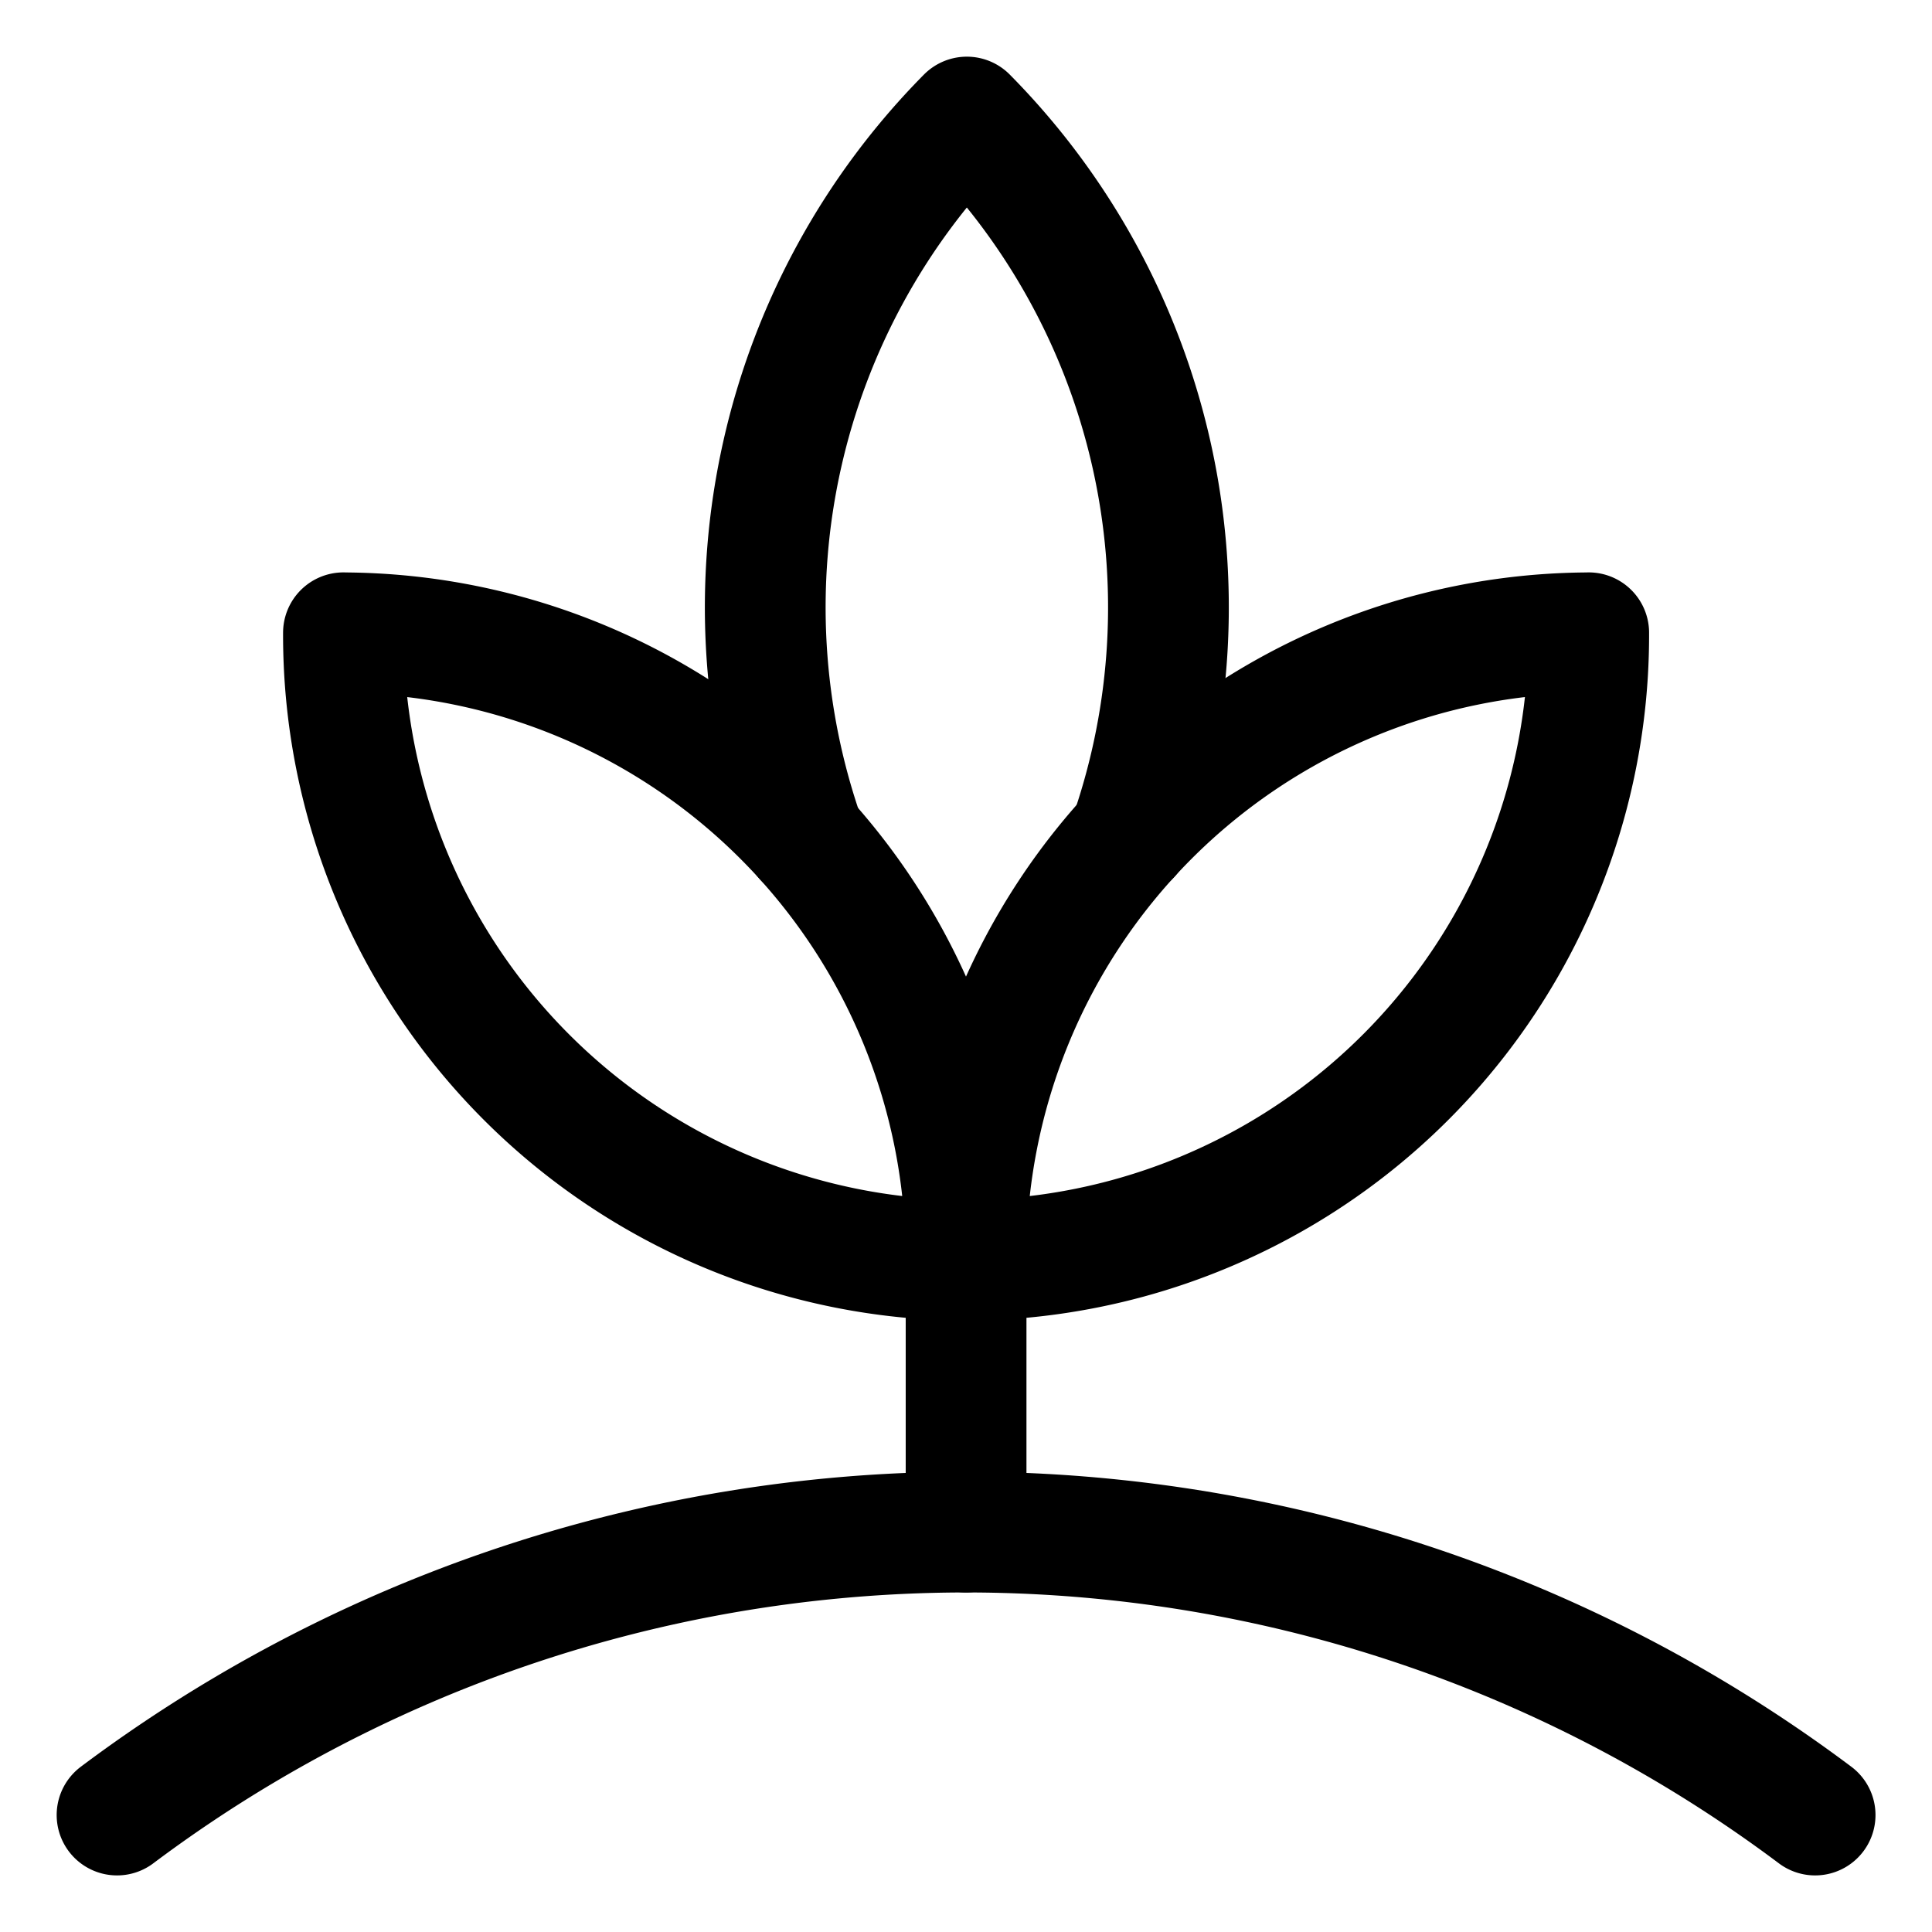
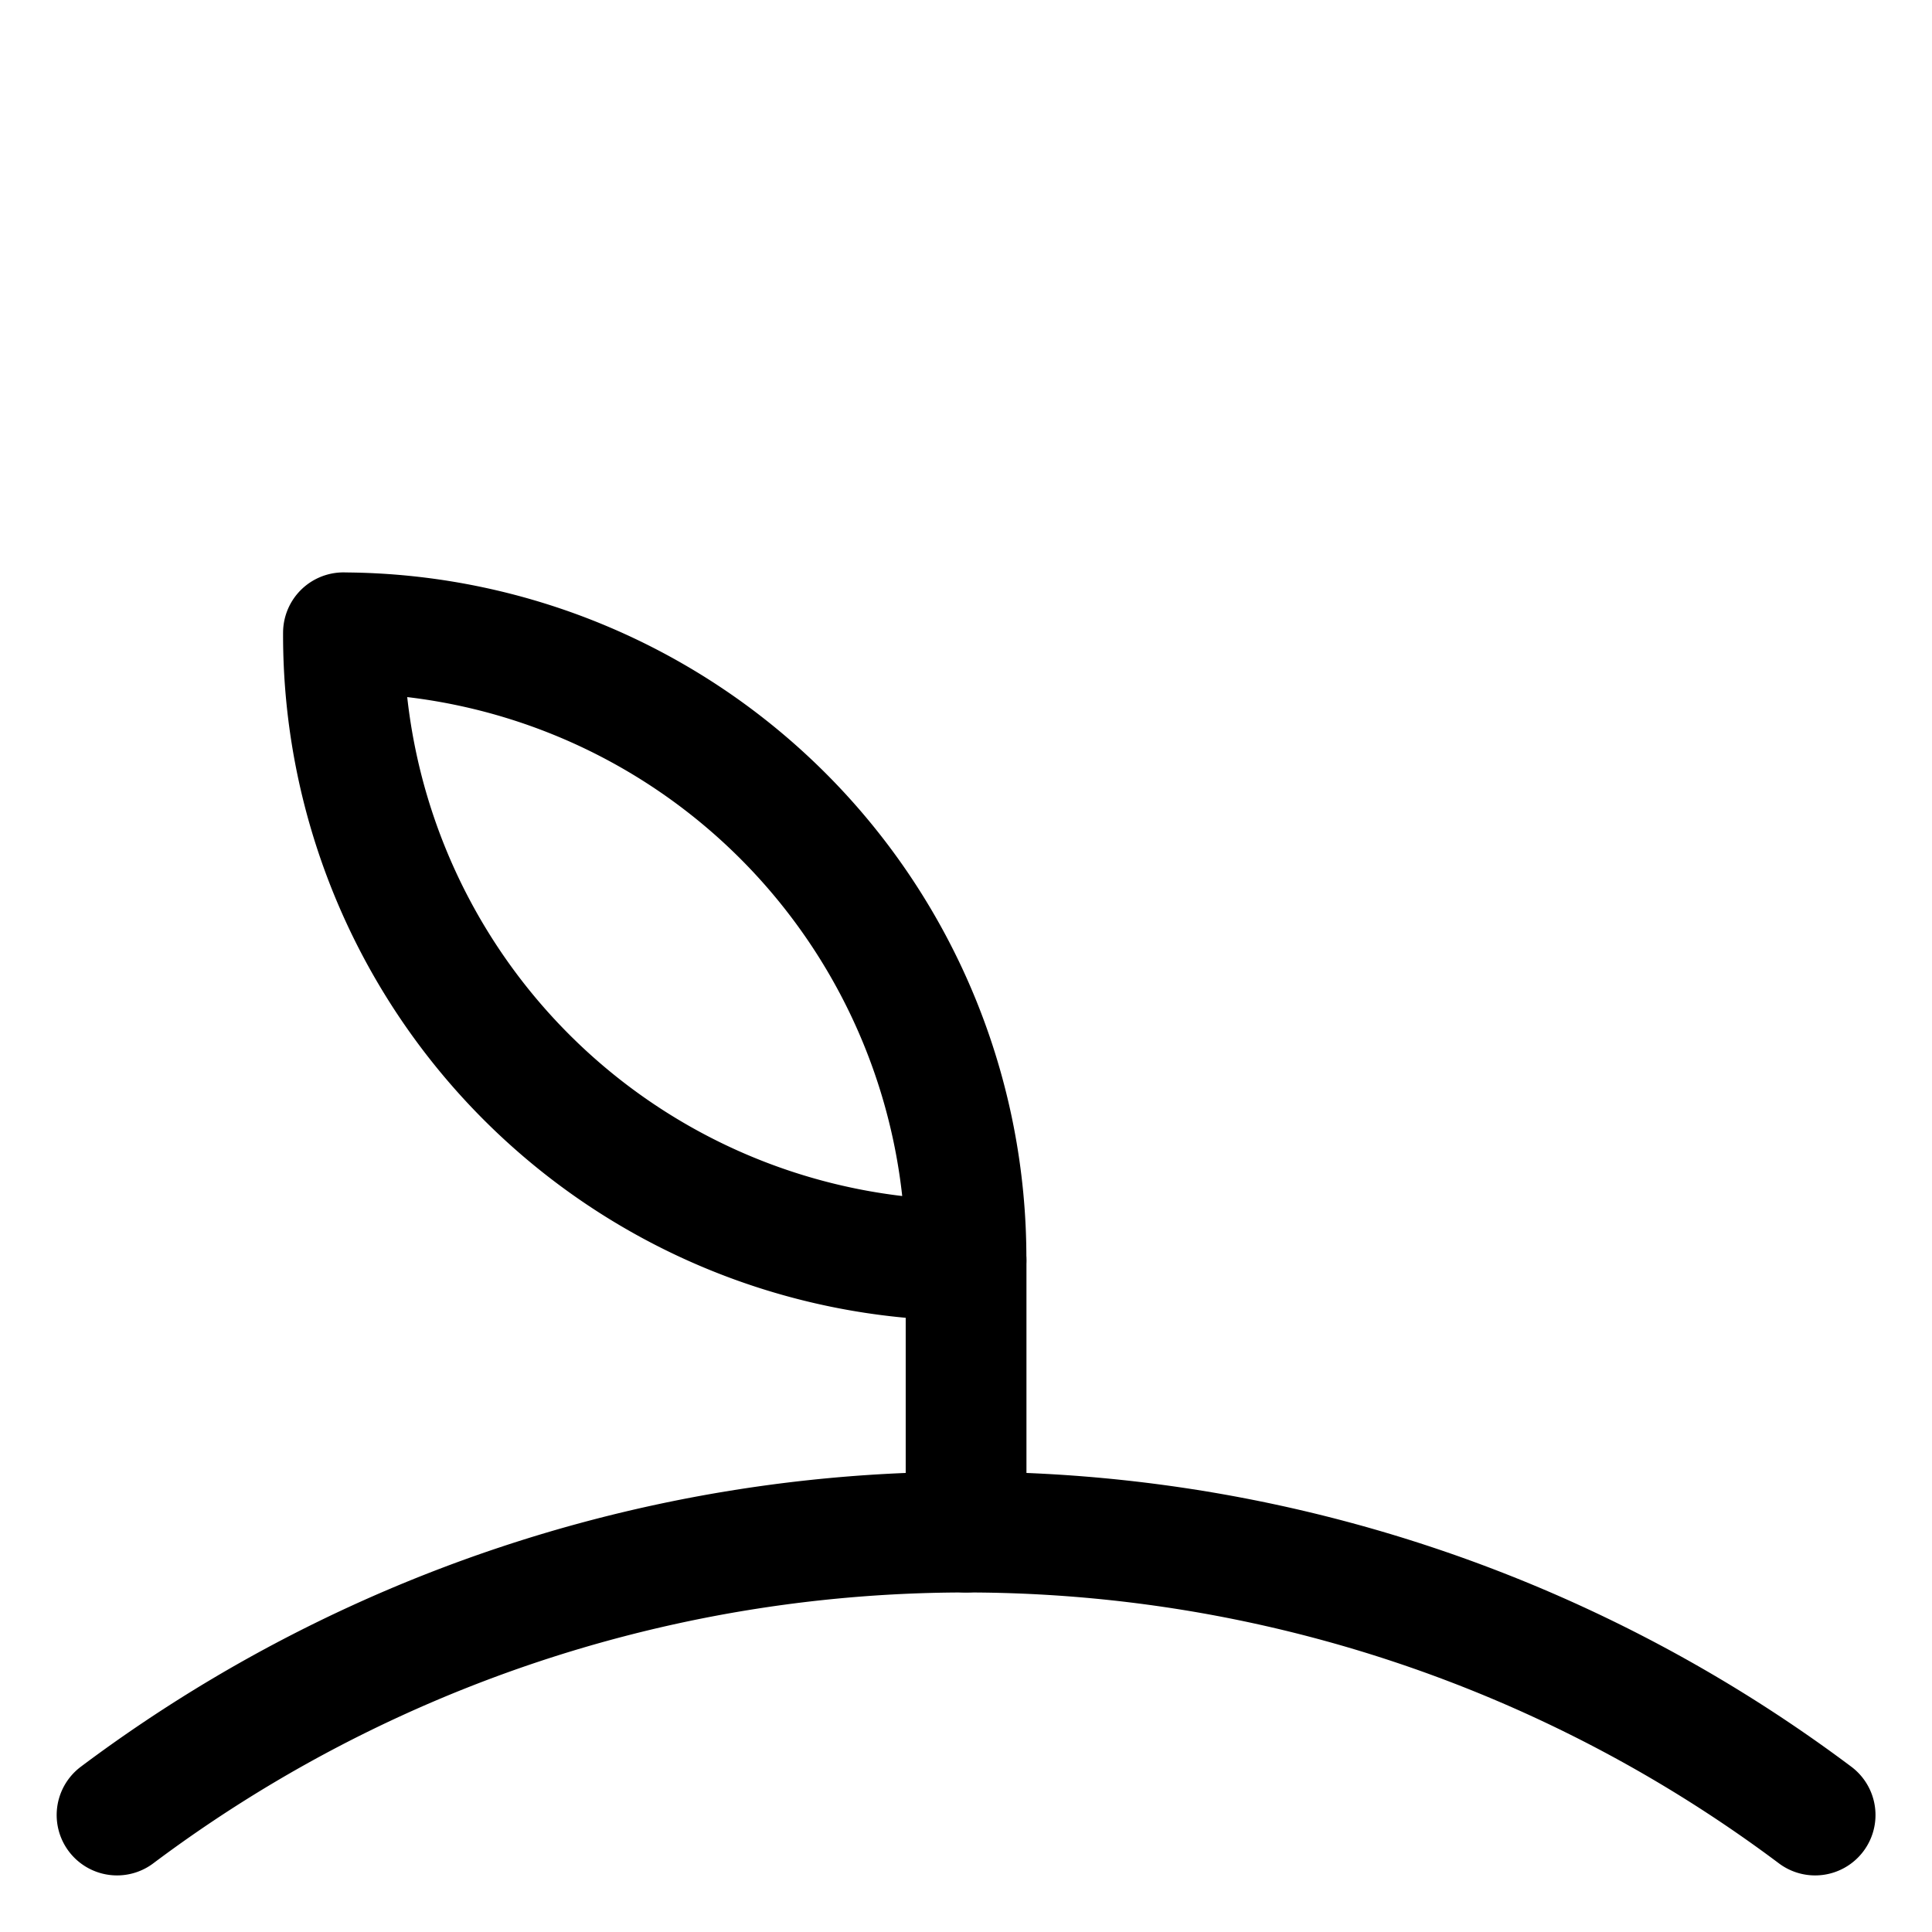
<svg xmlns="http://www.w3.org/2000/svg" width="48" height="48" id="Organic-Plant-Grow--Streamline-Ultimate.svg" viewBox="-1.5 -1.5 48 48">
  <desc>Organic Plant Grow Streamline Icon: https://streamlinehq.com</desc>
-   <path stroke-width="3" stroke-linejoin="round" stroke-linecap="round" stroke="#000000" fill="none" d="M37.971 14.222A15.531 15.531 0 0 0 22.5 29.812a15.531 15.531 0 0 0 15.471 -15.591Z" />
-   <path stroke-width="3" stroke-linejoin="round" stroke-linecap="round" stroke="#000000" fill="none" d="M26.571 19.273a17.321 17.321 0 0 0 -4.05 -17.865 17.321 17.321 0 0 0 -4.026 17.934" />
  <path stroke-width="3" stroke-linejoin="round" stroke-linecap="round" stroke="#000000" fill="none" d="M7.033 14.222A15.531 15.531 0 0 1 22.5 29.812a15.531 15.531 0 0 1 -15.467 -15.591Z" />
  <path stroke-width="3" stroke-linejoin="round" stroke-linecap="round" stroke="#000000" fill="none" d="m22.502 36.564 0 -6.752" />
  <path stroke-width="3" stroke-linejoin="round" stroke-linecap="round" stroke="#000000" fill="none" d="M1.408 43.594a35.164 35.164 0 0 1 42.188 0" />
</svg>